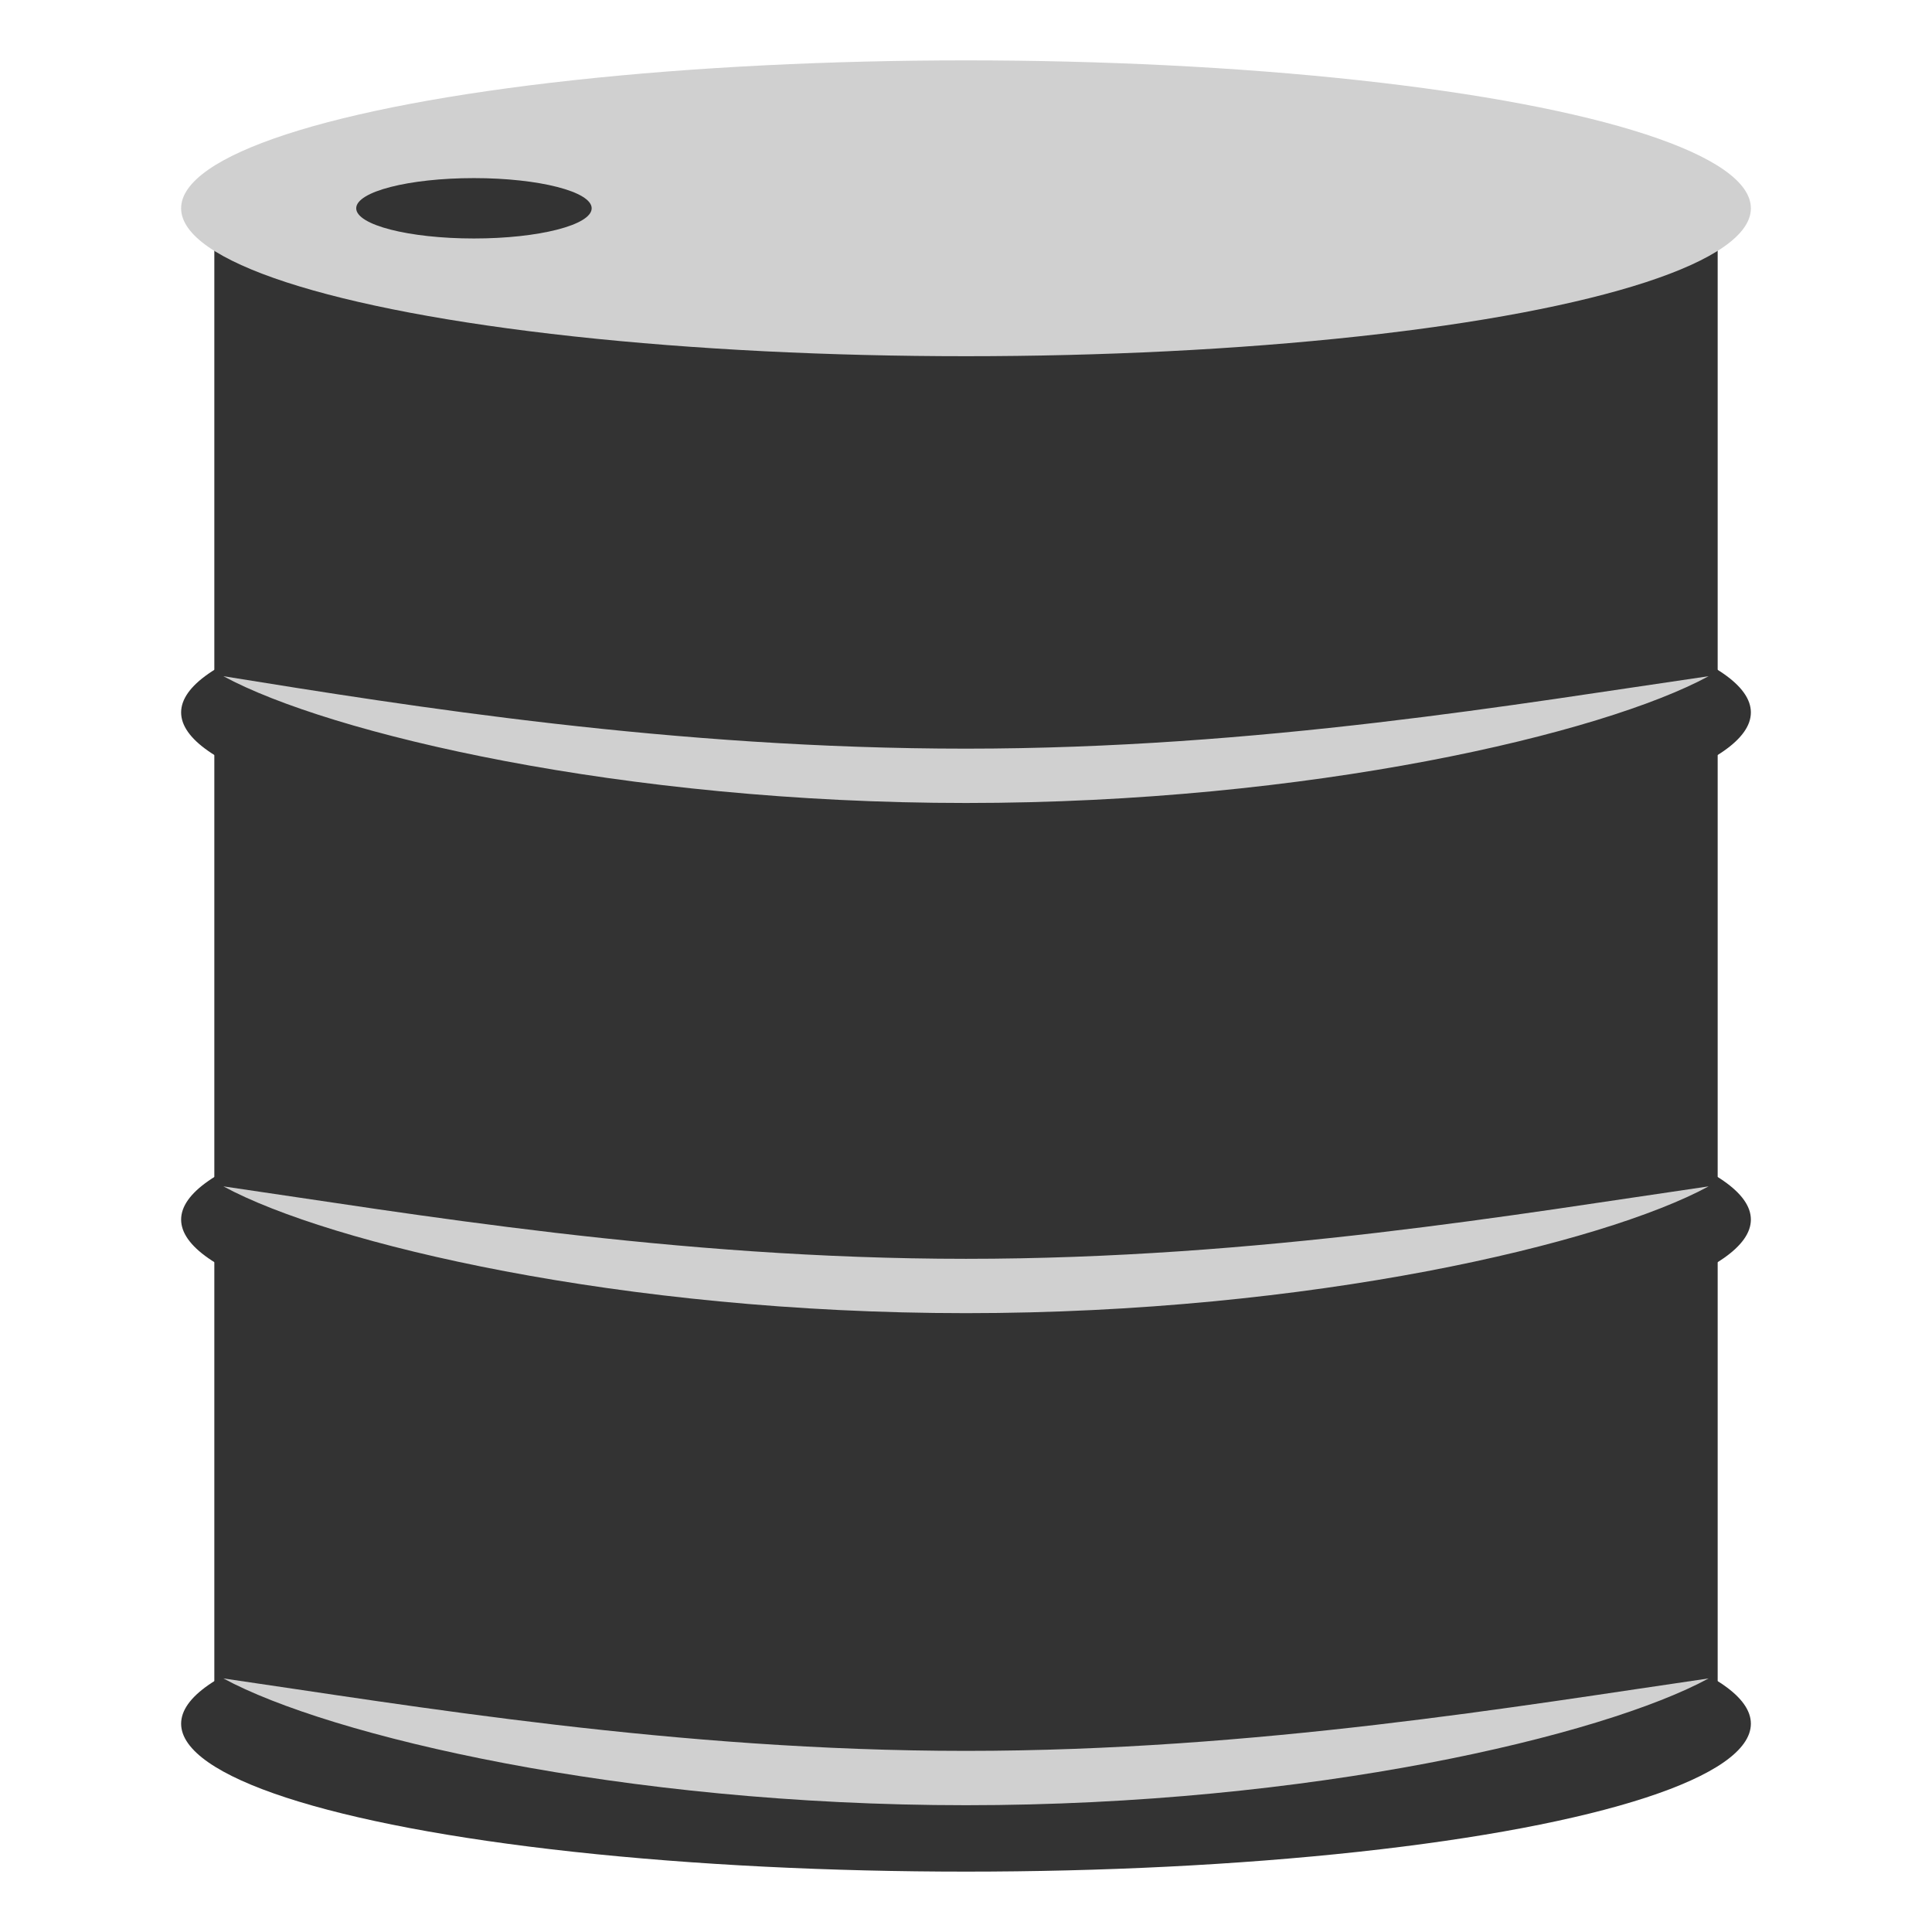
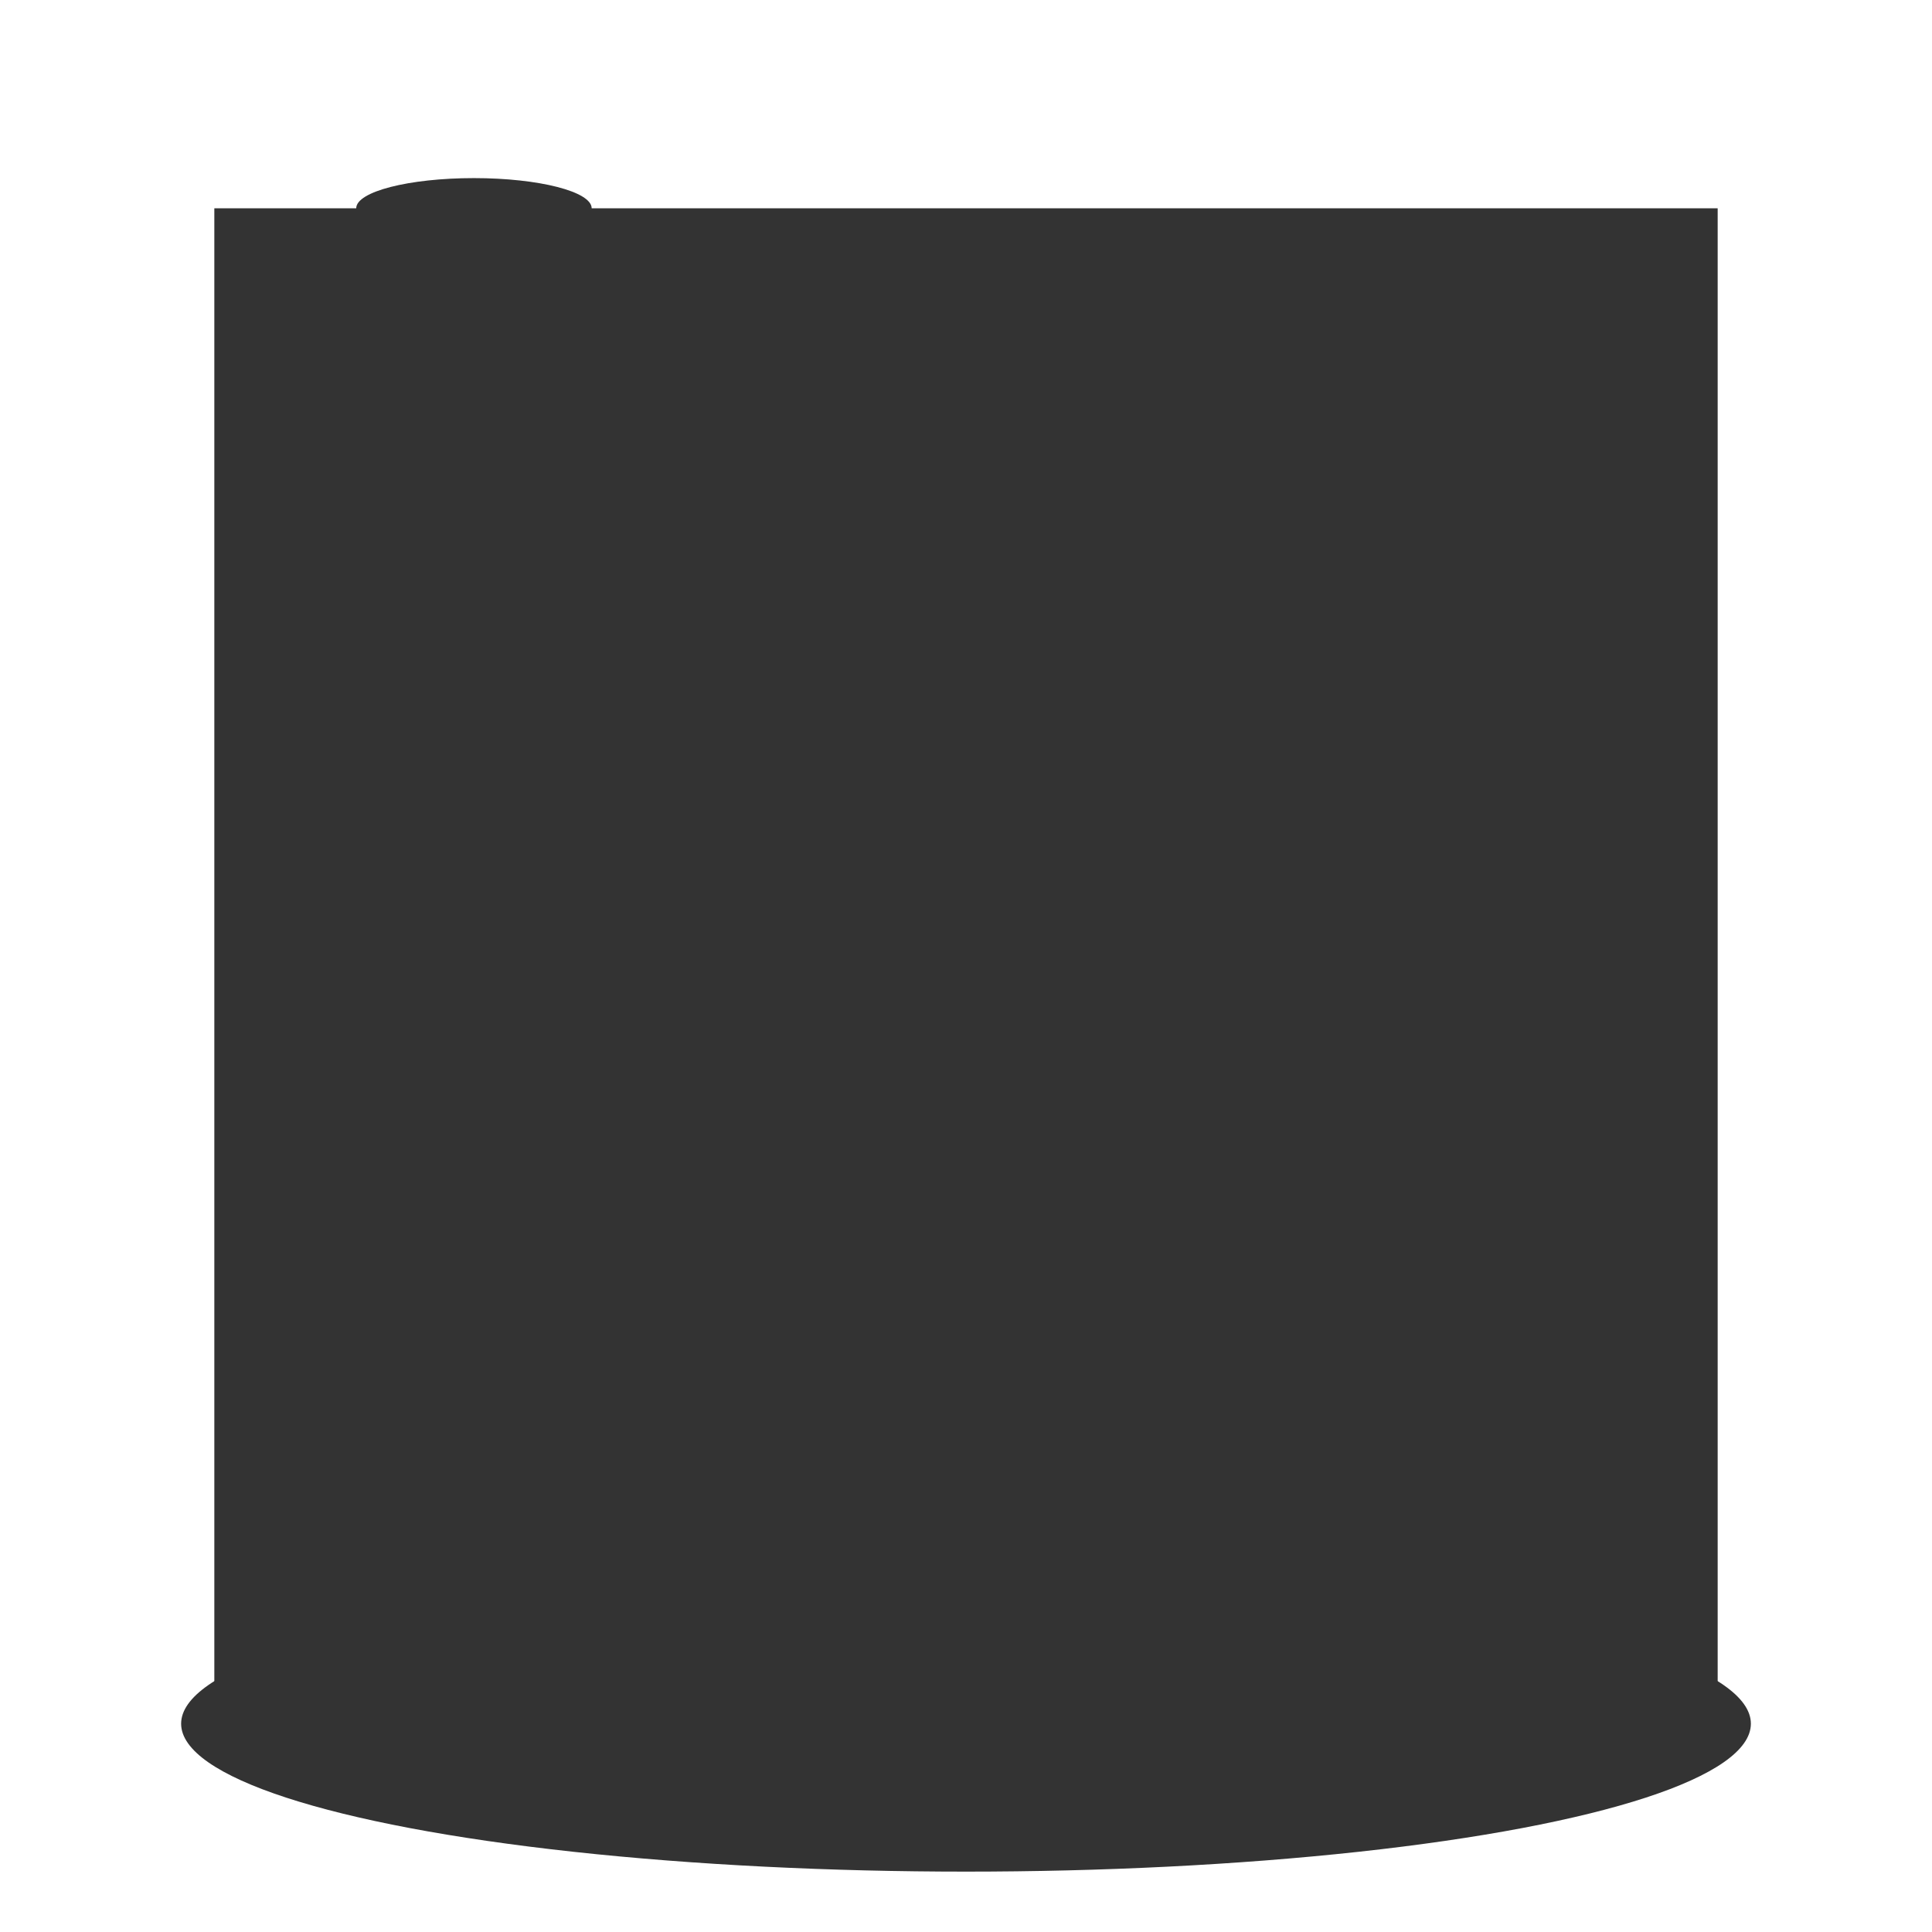
<svg xmlns="http://www.w3.org/2000/svg" viewBox="0 0 64 64" height="64" width="64">
  <g fill="#333333">
    <path d="M7.1 6.9h49.8v50.2H7.1z" />
    <ellipse ry="4.9" rx="26" cy="57.1" cx="32" />
-     <ellipse ry="4.9" rx="26" cy="23.6" cx="32" />
-     <ellipse ry="4.9" rx="26" cy="40.4" cx="32" />
  </g>
  <g fill="#d0d0d0">
-     <ellipse ry="4.9" rx="26" cy="6.9" cx="32" />
-     <path d="M7.4 22.4c3.5 1.9 13.2 4.2 24.6 4.2s21.1-2.3 24.6-4.2c-6.2.9-14.9 2.4-24.6 2.4s-18.4-1.4-24.6-2.4m0 16.9c3.5 1.9 13.2 4.2 24.6 4.2s21.1-2.3 24.6-4.2c-6.2.9-14.9 2.4-24.6 2.4s-18.4-1.5-24.6-2.4m0 16.3c3.5 1.9 13.2 4.2 24.6 4.2s21.1-2.3 24.6-4.2c-6.2.9-15 2.4-24.6 2.4s-18.4-1.5-24.6-2.4" />
-   </g>
+     </g>
  <ellipse ry="1" rx="3.9" fill="#333333" cy="6.9" cx="15.7" />
</svg>